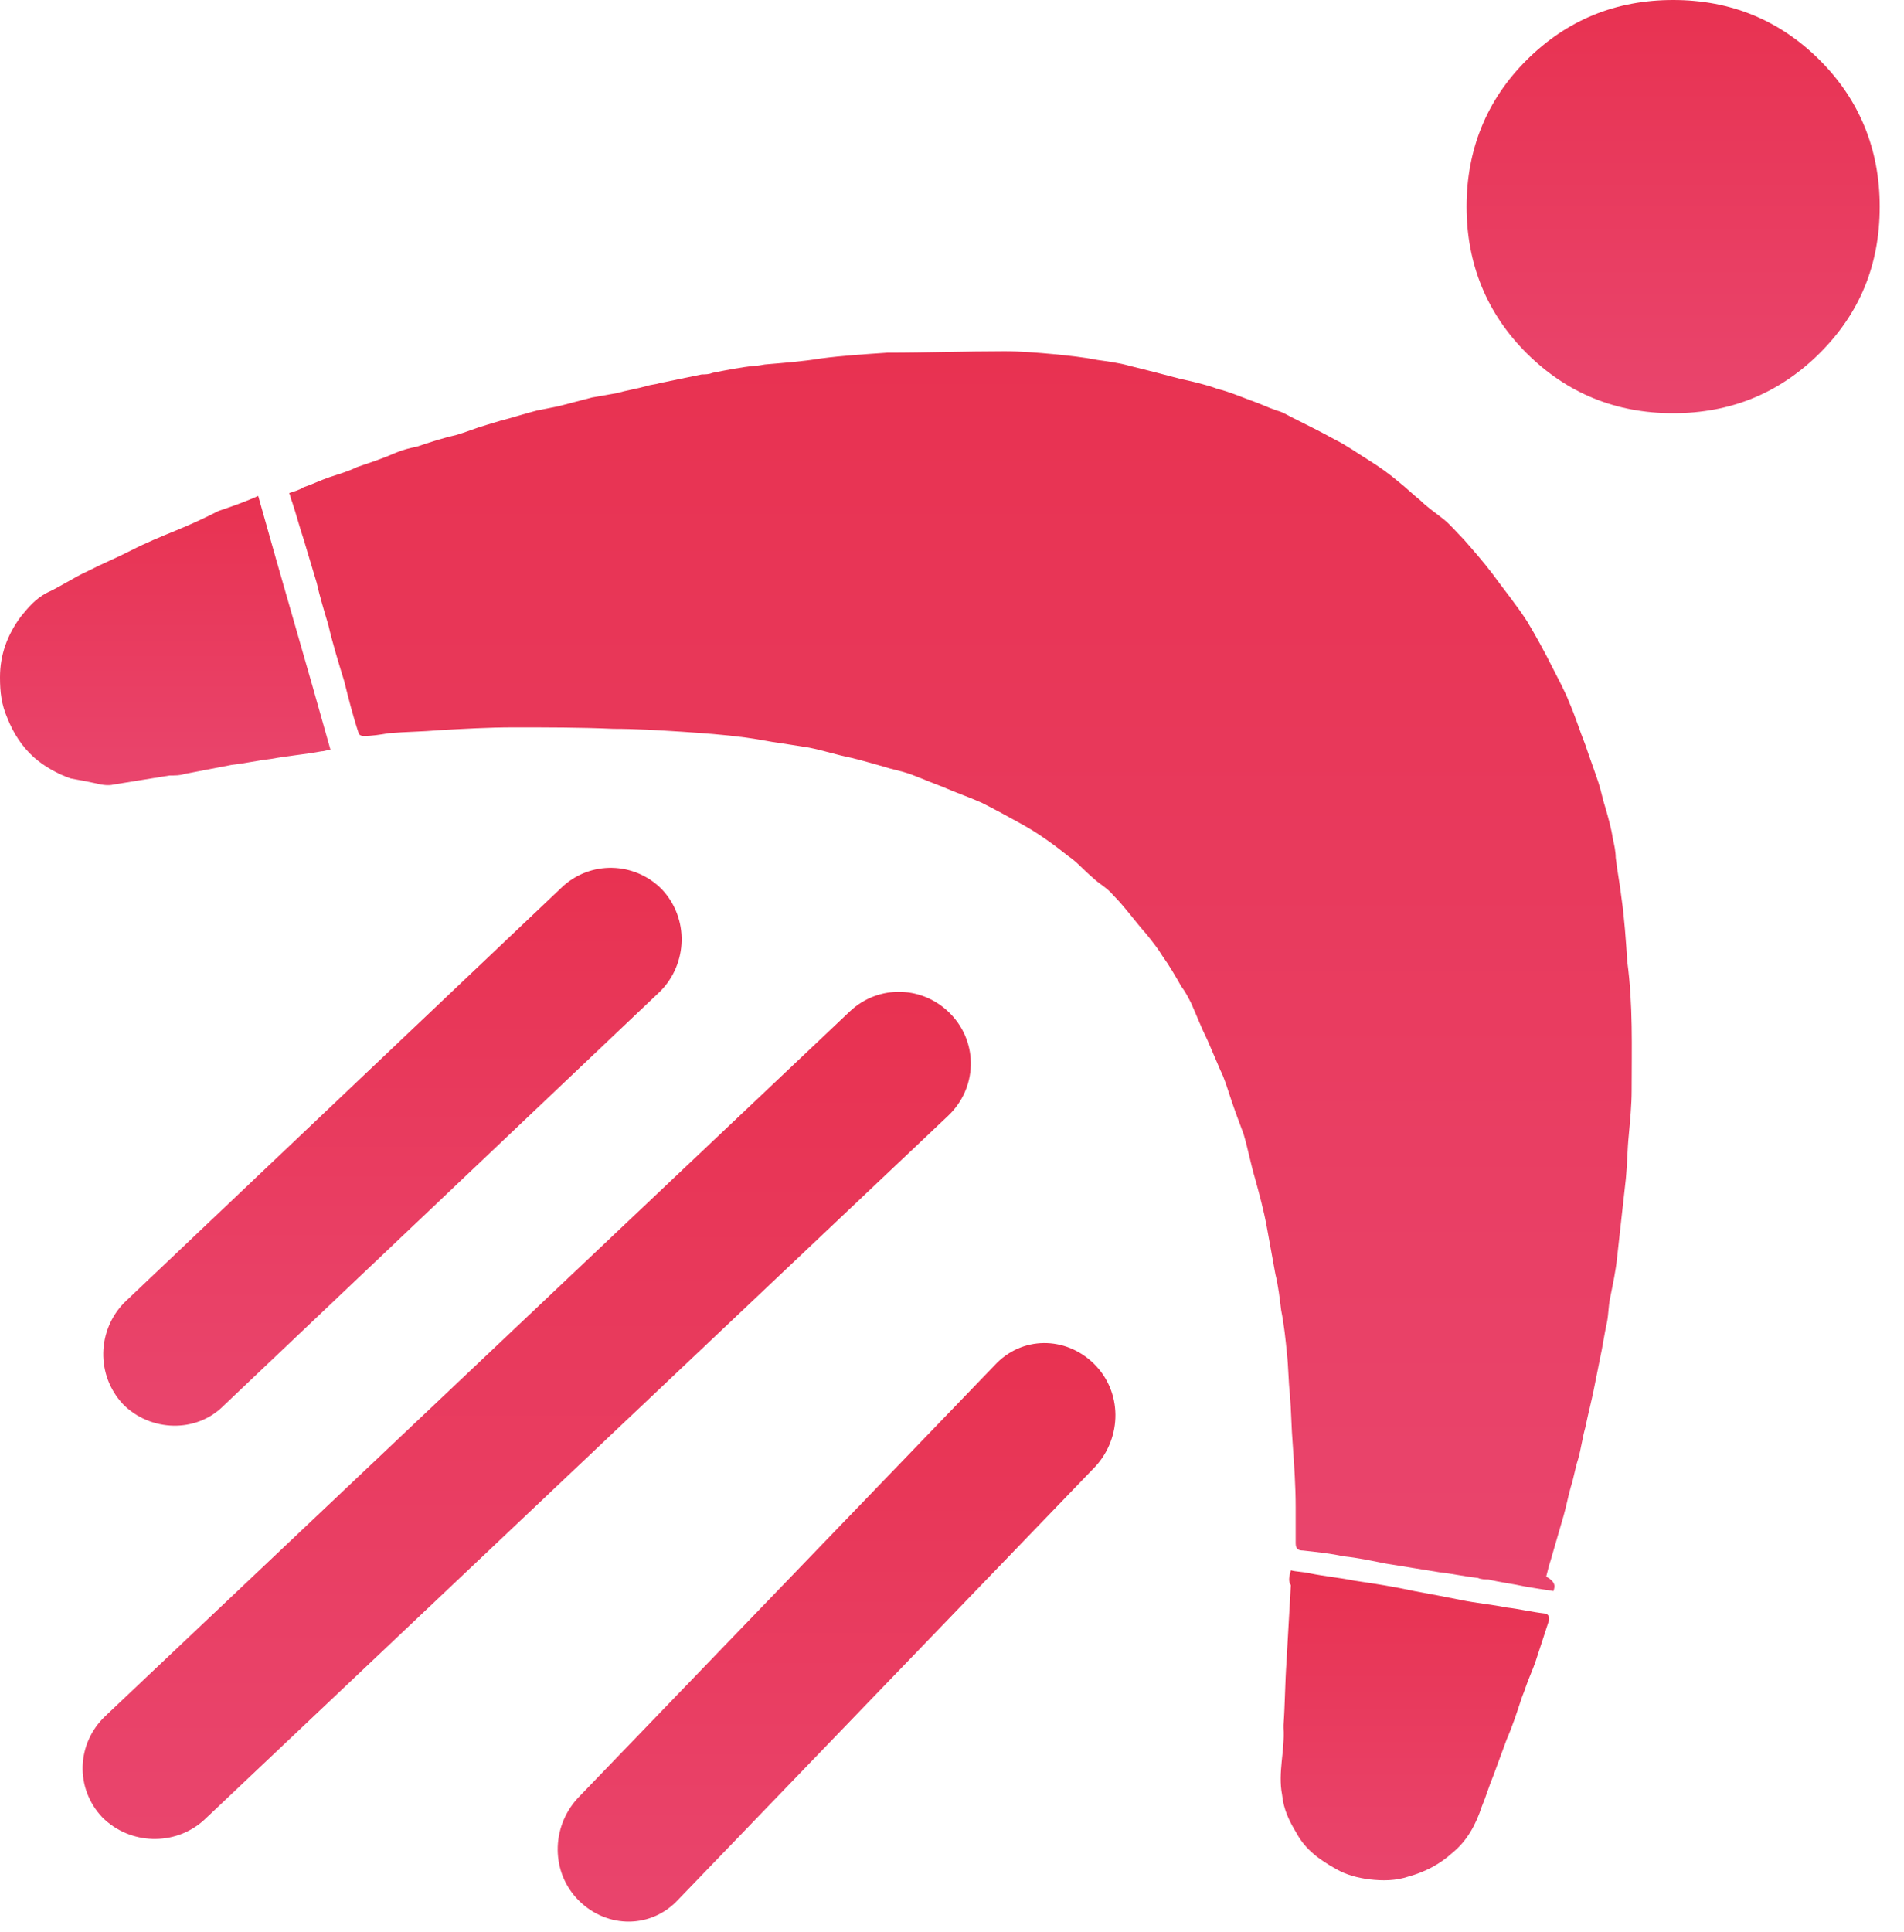
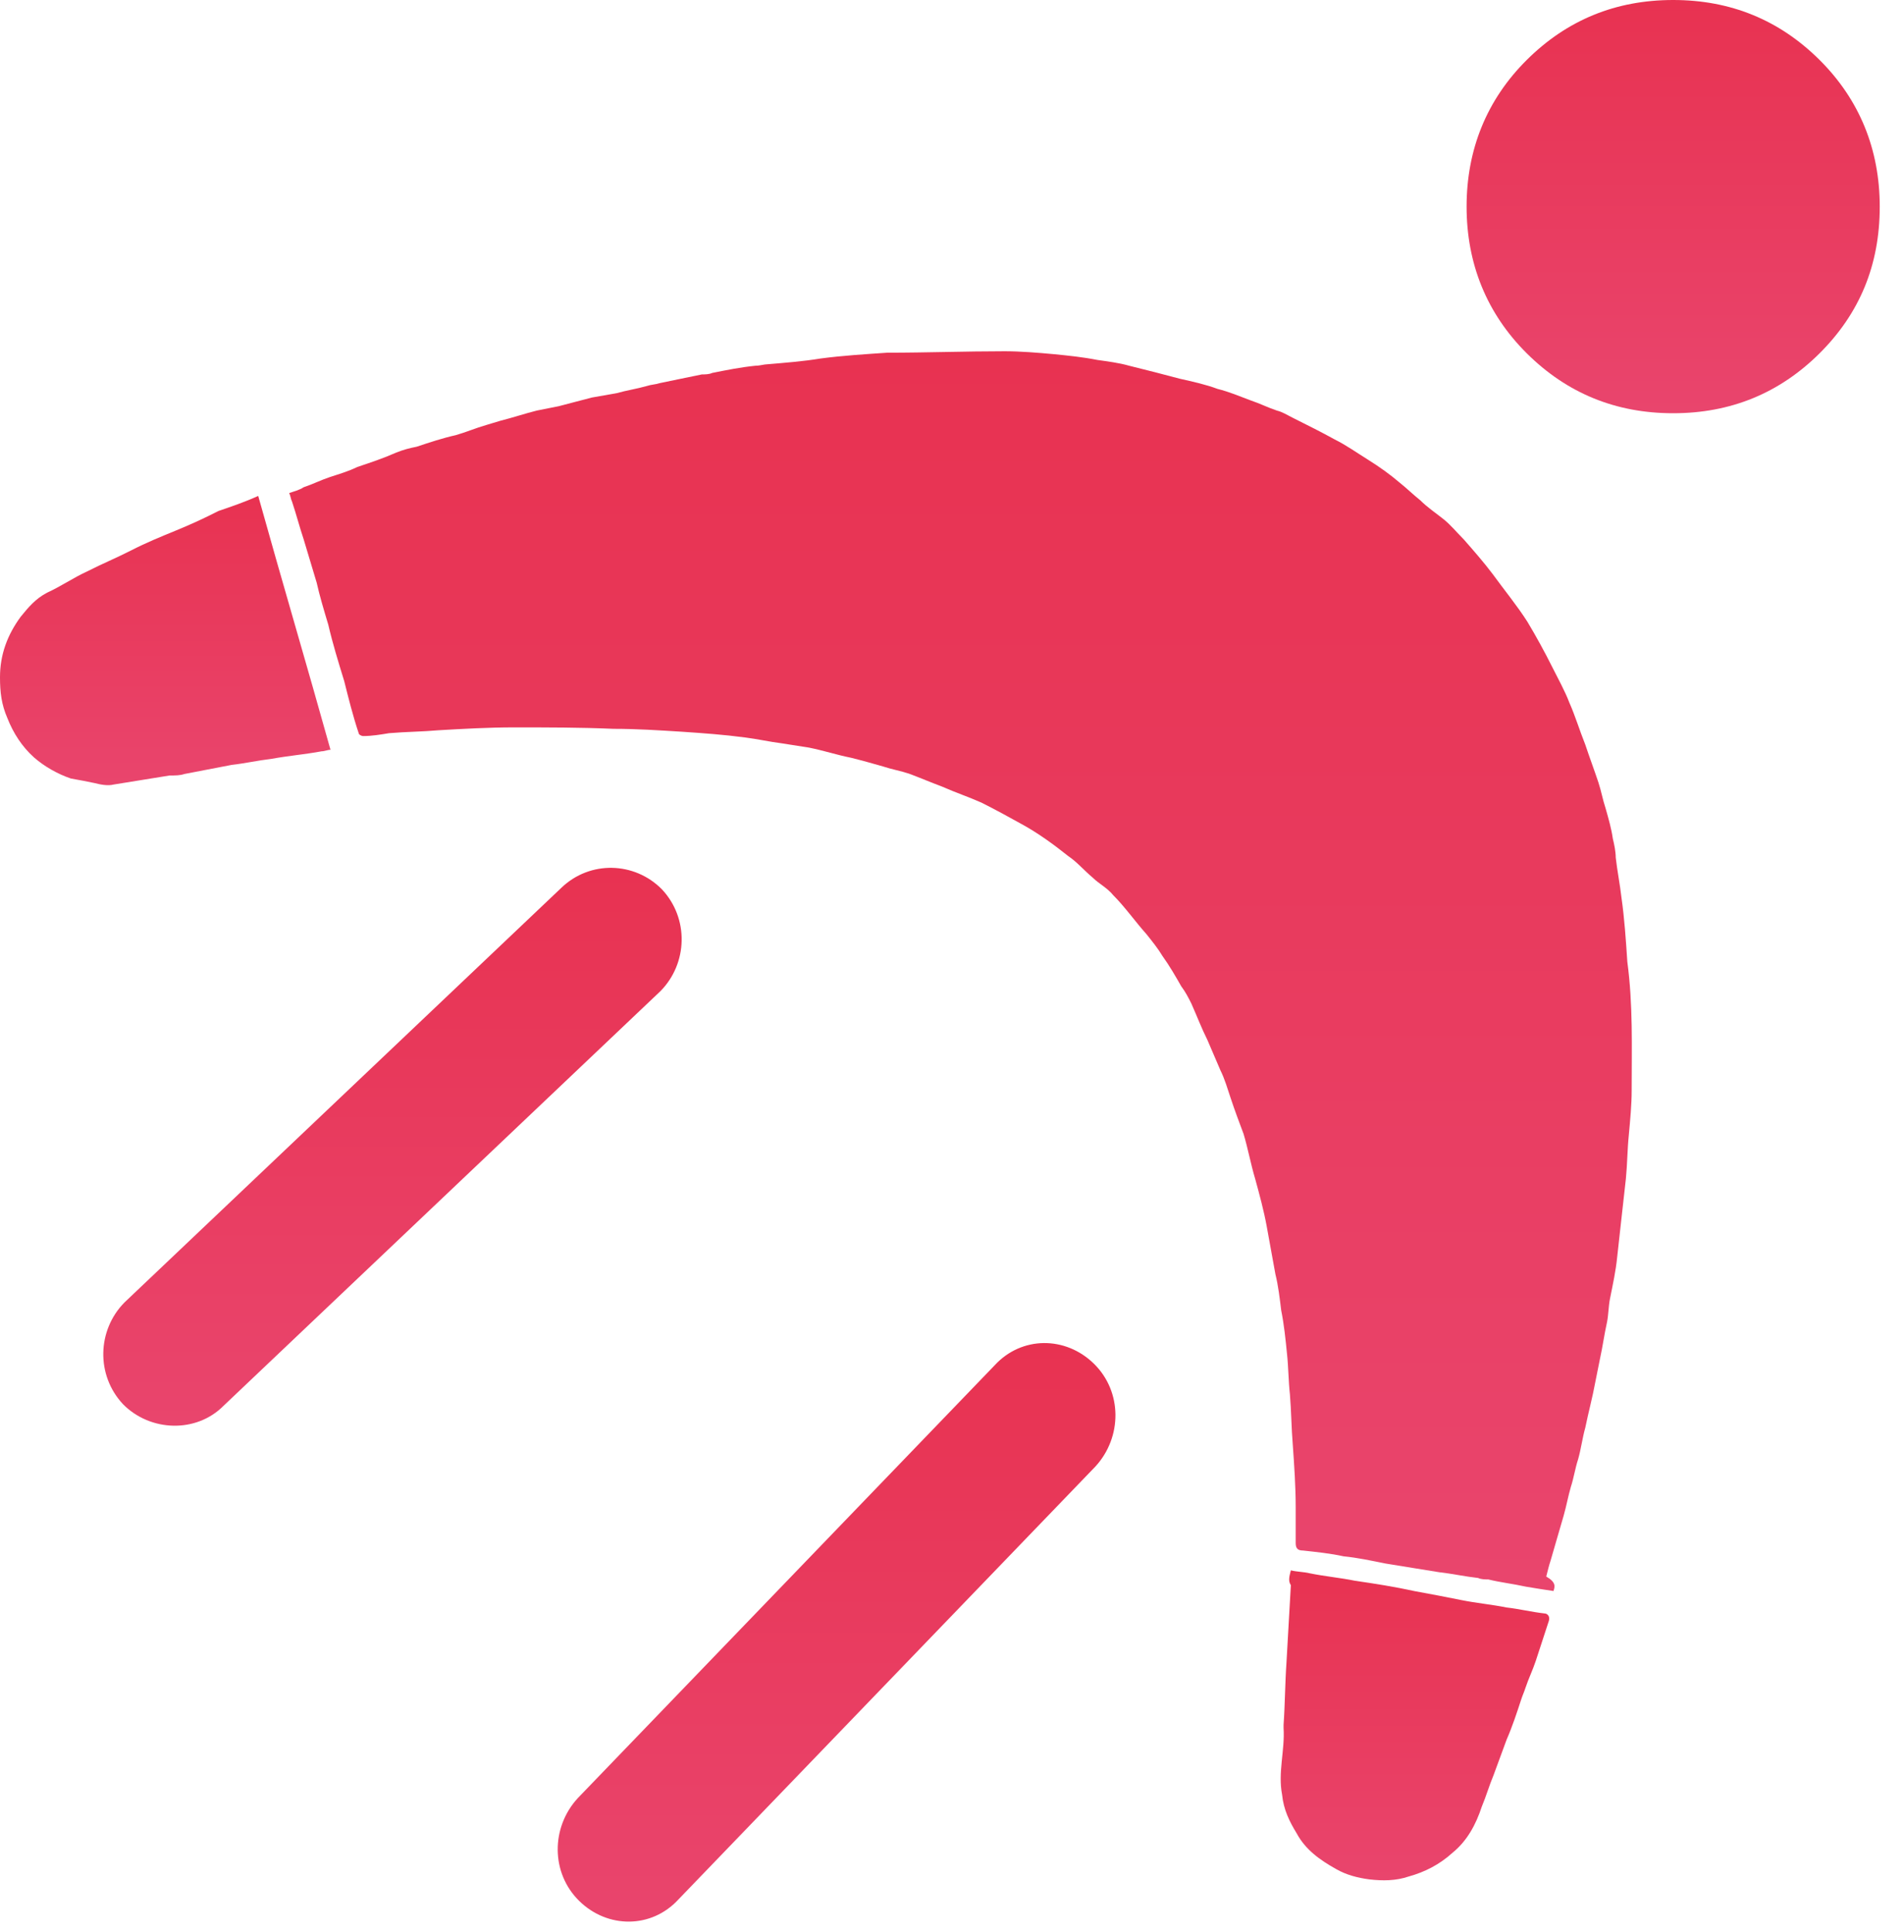
<svg xmlns="http://www.w3.org/2000/svg" width="70" height="71" viewBox="0 0 70 71" fill="none">
  <path d="M69.108 7.594C69.108 9.742 68.369 11.522 66.893 12.989C65.416 14.455 63.623 15.188 61.513 15.188C59.404 15.188 57.611 14.455 56.134 12.989C54.657 11.522 53.919 9.689 53.919 7.594C53.919 5.499 54.657 3.666 56.134 2.2C57.611 0.733 59.404 0 61.513 0C63.623 0 65.416 0.733 66.893 2.2C68.369 3.666 69.108 5.499 69.108 7.594Z" fill="url(#paint0_linear_821_265)" />
-   <path d="M3.765 66.797C2.753 65.733 2.806 64.085 3.871 63.074L31.239 37.178C32.304 36.168 33.955 36.221 34.967 37.284C35.978 38.348 35.925 39.996 34.86 41.007L7.492 66.903C6.427 67.86 4.776 67.807 3.765 66.797Z" fill="url(#paint1_linear_821_265)" />
  <path d="M21.293 69.865C20.25 68.84 20.25 67.168 21.241 66.089L36.57 50.178C37.561 49.1 39.177 49.1 40.22 50.124C41.263 51.149 41.263 52.821 40.272 53.9L24.943 69.811C23.952 70.889 22.336 70.889 21.293 69.865Z" fill="url(#paint2_linear_821_265)" />
  <path d="M4.524 51.611C3.521 50.542 3.573 48.884 4.577 47.869L20.637 32.631C21.693 31.616 23.331 31.669 24.334 32.685C25.338 33.754 25.285 35.411 24.282 36.427L8.222 51.665C7.218 52.68 5.528 52.627 4.524 51.611Z" fill="url(#paint3_linear_821_265)" />
  <path d="M57.113 58.476C56.74 58.422 56.421 58.369 56.101 58.316C55.622 58.21 55.143 58.157 54.717 58.05C54.611 58.05 54.451 58.05 54.344 57.997C53.865 57.944 53.386 57.838 52.907 57.784C52.268 57.678 51.576 57.572 50.937 57.465C50.404 57.359 49.925 57.253 49.393 57.2C48.913 57.093 48.381 57.04 47.902 56.987C47.742 56.987 47.636 56.934 47.636 56.721C47.636 56.296 47.636 55.87 47.636 55.392C47.636 54.648 47.582 53.85 47.529 53.106C47.476 52.468 47.476 51.883 47.423 51.245C47.369 50.766 47.369 50.234 47.316 49.756C47.263 49.224 47.21 48.693 47.103 48.161C47.05 47.736 46.997 47.257 46.89 46.832C46.784 46.247 46.677 45.662 46.571 45.077C46.464 44.492 46.305 43.907 46.145 43.323C45.985 42.791 45.879 42.206 45.719 41.674C45.559 41.249 45.399 40.824 45.24 40.345C45.133 40.026 45.027 39.654 44.867 39.335C44.707 38.963 44.547 38.591 44.388 38.218C44.175 37.793 44.015 37.368 43.802 36.889C43.696 36.676 43.589 36.464 43.429 36.251C43.216 35.879 43.004 35.507 42.737 35.135C42.578 34.869 42.365 34.603 42.152 34.337C41.726 33.859 41.353 33.327 40.927 32.901C40.714 32.636 40.395 32.476 40.182 32.264C39.862 31.998 39.596 31.679 39.276 31.466C38.744 31.041 38.158 30.615 37.573 30.296C37.093 30.03 36.614 29.765 36.082 29.499C35.603 29.286 35.123 29.127 34.644 28.914C34.218 28.754 33.846 28.595 33.42 28.435C33.1 28.329 32.781 28.276 32.461 28.169C32.089 28.063 31.716 27.957 31.29 27.851C30.758 27.744 30.278 27.585 29.746 27.478C29.426 27.425 29.054 27.372 28.734 27.319C28.308 27.266 27.829 27.159 27.403 27.106C26.605 27 25.859 26.947 25.06 26.893C24.209 26.84 23.41 26.787 22.558 26.787C21.333 26.734 20.109 26.734 18.884 26.734C17.979 26.734 17.021 26.787 16.116 26.84C15.53 26.893 14.944 26.893 14.305 26.947C13.986 27 13.666 27.053 13.347 27.053C13.294 27.053 13.187 27 13.187 26.947C12.974 26.309 12.815 25.671 12.655 25.033C12.442 24.341 12.229 23.65 12.069 22.959C11.909 22.427 11.75 21.896 11.643 21.417C11.483 20.885 11.324 20.354 11.164 19.822C11.004 19.344 10.898 18.918 10.738 18.44C10.685 18.333 10.685 18.227 10.632 18.121C10.791 18.067 11.004 18.014 11.164 17.908C11.483 17.802 11.803 17.642 12.122 17.536C12.442 17.43 12.815 17.323 13.134 17.164C13.613 17.004 14.092 16.845 14.572 16.632C14.838 16.526 15.051 16.472 15.317 16.419C15.796 16.26 16.275 16.1 16.755 15.994C17.127 15.888 17.5 15.728 17.873 15.622C18.032 15.569 18.245 15.515 18.405 15.462C18.831 15.356 19.31 15.196 19.736 15.09C20.002 15.037 20.268 14.984 20.535 14.931C20.961 14.824 21.333 14.718 21.759 14.611C22.079 14.558 22.345 14.505 22.665 14.452C23.037 14.346 23.41 14.293 23.783 14.186C23.942 14.133 24.102 14.133 24.262 14.08C24.794 13.973 25.273 13.867 25.806 13.761C25.912 13.761 26.072 13.761 26.179 13.708C26.711 13.601 27.243 13.495 27.776 13.442C27.936 13.442 28.095 13.389 28.202 13.389C28.841 13.335 29.533 13.282 30.172 13.176C30.971 13.07 31.822 13.017 32.621 12.963C34.059 12.963 35.496 12.91 36.934 12.91C37.519 12.91 38.158 12.963 38.744 13.017C39.276 13.07 39.809 13.123 40.341 13.229C40.714 13.282 41.14 13.335 41.513 13.442C42.152 13.601 42.791 13.761 43.376 13.92C43.855 14.027 44.335 14.133 44.761 14.293C45.187 14.399 45.559 14.558 45.985 14.718C46.305 14.824 46.624 14.984 46.944 15.09C47.157 15.143 47.316 15.25 47.529 15.356C48.062 15.622 48.594 15.888 49.073 16.153C49.499 16.366 49.872 16.632 50.298 16.898C50.724 17.164 51.096 17.43 51.469 17.748C51.735 17.961 51.948 18.174 52.215 18.387C52.481 18.652 52.8 18.865 53.066 19.078C53.333 19.29 53.546 19.556 53.812 19.822C54.185 20.247 54.557 20.673 54.877 21.098C55.303 21.683 55.782 22.268 56.155 22.853C56.474 23.384 56.794 23.969 57.06 24.501C57.273 24.926 57.539 25.405 57.699 25.83C57.912 26.309 58.071 26.84 58.284 27.372C58.444 27.851 58.604 28.276 58.764 28.754C58.87 29.073 58.923 29.392 59.03 29.711C59.136 30.084 59.243 30.456 59.296 30.828C59.349 31.041 59.402 31.306 59.402 31.519C59.456 31.998 59.562 32.529 59.615 33.008C59.722 33.752 59.775 34.55 59.828 35.347C60.041 36.942 59.988 38.484 59.988 40.079C59.988 40.611 59.935 41.143 59.882 41.727C59.828 42.259 59.828 42.791 59.775 43.323C59.722 43.801 59.669 44.28 59.615 44.758C59.562 45.237 59.509 45.715 59.456 46.194C59.403 46.725 59.296 47.204 59.19 47.736C59.136 48.001 59.136 48.32 59.083 48.586C58.977 49.065 58.923 49.49 58.817 49.969C58.764 50.234 58.71 50.5 58.657 50.766C58.551 51.351 58.391 51.936 58.284 52.468C58.178 52.84 58.125 53.265 58.018 53.637C57.912 53.956 57.858 54.328 57.752 54.648C57.645 55.02 57.592 55.339 57.486 55.711C57.326 56.242 57.166 56.827 57.007 57.359C56.953 57.519 56.9 57.731 56.847 57.944C57.219 58.157 57.166 58.316 57.113 58.476Z" fill="url(#paint4_linear_821_265)" />
  <path d="M9.493 18.227C10.361 21.337 11.283 24.448 12.151 27.558C12.042 27.558 11.934 27.613 11.825 27.613C11.229 27.725 10.578 27.78 9.981 27.891C9.493 27.947 9.005 28.058 8.516 28.113C7.92 28.224 7.377 28.336 6.781 28.447C6.618 28.502 6.455 28.502 6.238 28.502C5.533 28.613 4.882 28.724 4.177 28.835C3.96 28.891 3.689 28.835 3.472 28.78C3.2 28.724 2.929 28.669 2.604 28.613C2.116 28.447 1.627 28.169 1.248 27.836C0.814 27.447 0.488 26.947 0.271 26.392C0.054 25.892 0 25.447 0 24.892C0 24.059 0.271 23.337 0.759 22.67C1.031 22.337 1.302 22.004 1.736 21.781C2.224 21.559 2.712 21.226 3.2 21.004C3.743 20.726 4.285 20.504 4.828 20.226C5.37 19.948 5.913 19.726 6.455 19.504C6.998 19.282 7.486 19.06 8.028 18.782C8.516 18.615 9.005 18.449 9.493 18.227Z" fill="url(#paint5_linear_821_265)" />
  <path d="M47.458 57.716C47.672 57.771 47.94 57.771 48.155 57.825C48.691 57.935 49.28 57.989 49.816 58.099C50.566 58.208 51.263 58.317 52.013 58.481C52.602 58.59 53.192 58.699 53.728 58.809C54.263 58.918 54.853 58.972 55.389 59.081C55.871 59.136 56.3 59.245 56.782 59.3C56.889 59.3 56.996 59.409 56.943 59.573C56.782 60.065 56.621 60.556 56.461 61.047C56.353 61.375 56.193 61.703 56.085 62.03C56.032 62.194 55.978 62.303 55.925 62.467C55.764 62.959 55.603 63.45 55.389 63.942C55.228 64.379 55.067 64.816 54.907 65.252C54.746 65.635 54.639 66.017 54.478 66.399C54.263 67.055 53.942 67.655 53.406 68.092C52.924 68.529 52.388 68.802 51.798 68.966C51.316 69.13 50.834 69.13 50.352 69.075C49.923 69.02 49.494 68.911 49.119 68.693C48.53 68.365 47.994 67.983 47.672 67.382C47.404 66.945 47.19 66.508 47.136 65.962C46.976 65.143 47.244 64.324 47.19 63.505C47.19 63.45 47.19 63.45 47.19 63.396C47.244 62.631 47.244 61.867 47.297 61.102C47.351 60.174 47.404 59.245 47.458 58.262C47.351 58.099 47.404 57.935 47.458 57.716Z" fill="url(#paint6_linear_821_265)" />
  <defs>
    <linearGradient id="paint0_linear_821_265" x1="61.513" y1="0" x2="61.513" y2="15.188" gradientUnits="userSpaceOnUse">
      <stop stop-color="#E83251" />
      <stop offset="1" stop-color="#E9456D" />
    </linearGradient>
    <linearGradient id="paint1_linear_821_265" x1="19.366" y1="36.452" x2="19.366" y2="67.589" gradientUnits="userSpaceOnUse">
      <stop stop-color="#E83251" />
      <stop offset="1" stop-color="#E9456D" />
    </linearGradient>
    <linearGradient id="paint2_linear_821_265" x1="30.756" y1="49.362" x2="30.756" y2="70.626" gradientUnits="userSpaceOnUse">
      <stop stop-color="#E83251" />
      <stop offset="1" stop-color="#E9456D" />
    </linearGradient>
    <linearGradient id="paint3_linear_821_265" x1="14.429" y1="31.896" x2="14.429" y2="52.4" gradientUnits="userSpaceOnUse">
      <stop stop-color="#E83251" />
      <stop offset="1" stop-color="#E9456D" />
    </linearGradient>
    <linearGradient id="paint4_linear_821_265" x1="35.313" y1="12.91" x2="35.313" y2="58.476" gradientUnits="userSpaceOnUse">
      <stop stop-color="#E83251" />
      <stop offset="1" stop-color="#E9456D" />
    </linearGradient>
    <linearGradient id="paint5_linear_821_265" x1="6.075" y1="18.227" x2="6.075" y2="28.858" gradientUnits="userSpaceOnUse">
      <stop stop-color="#E83251" />
      <stop offset="1" stop-color="#E9456D" />
    </linearGradient>
    <linearGradient id="paint6_linear_821_265" x1="52.021" y1="57.716" x2="52.021" y2="69.108" gradientUnits="userSpaceOnUse">
      <stop stop-color="#E83251" />
      <stop offset="1" stop-color="#E9456D" />
    </linearGradient>
  </defs>
</svg>